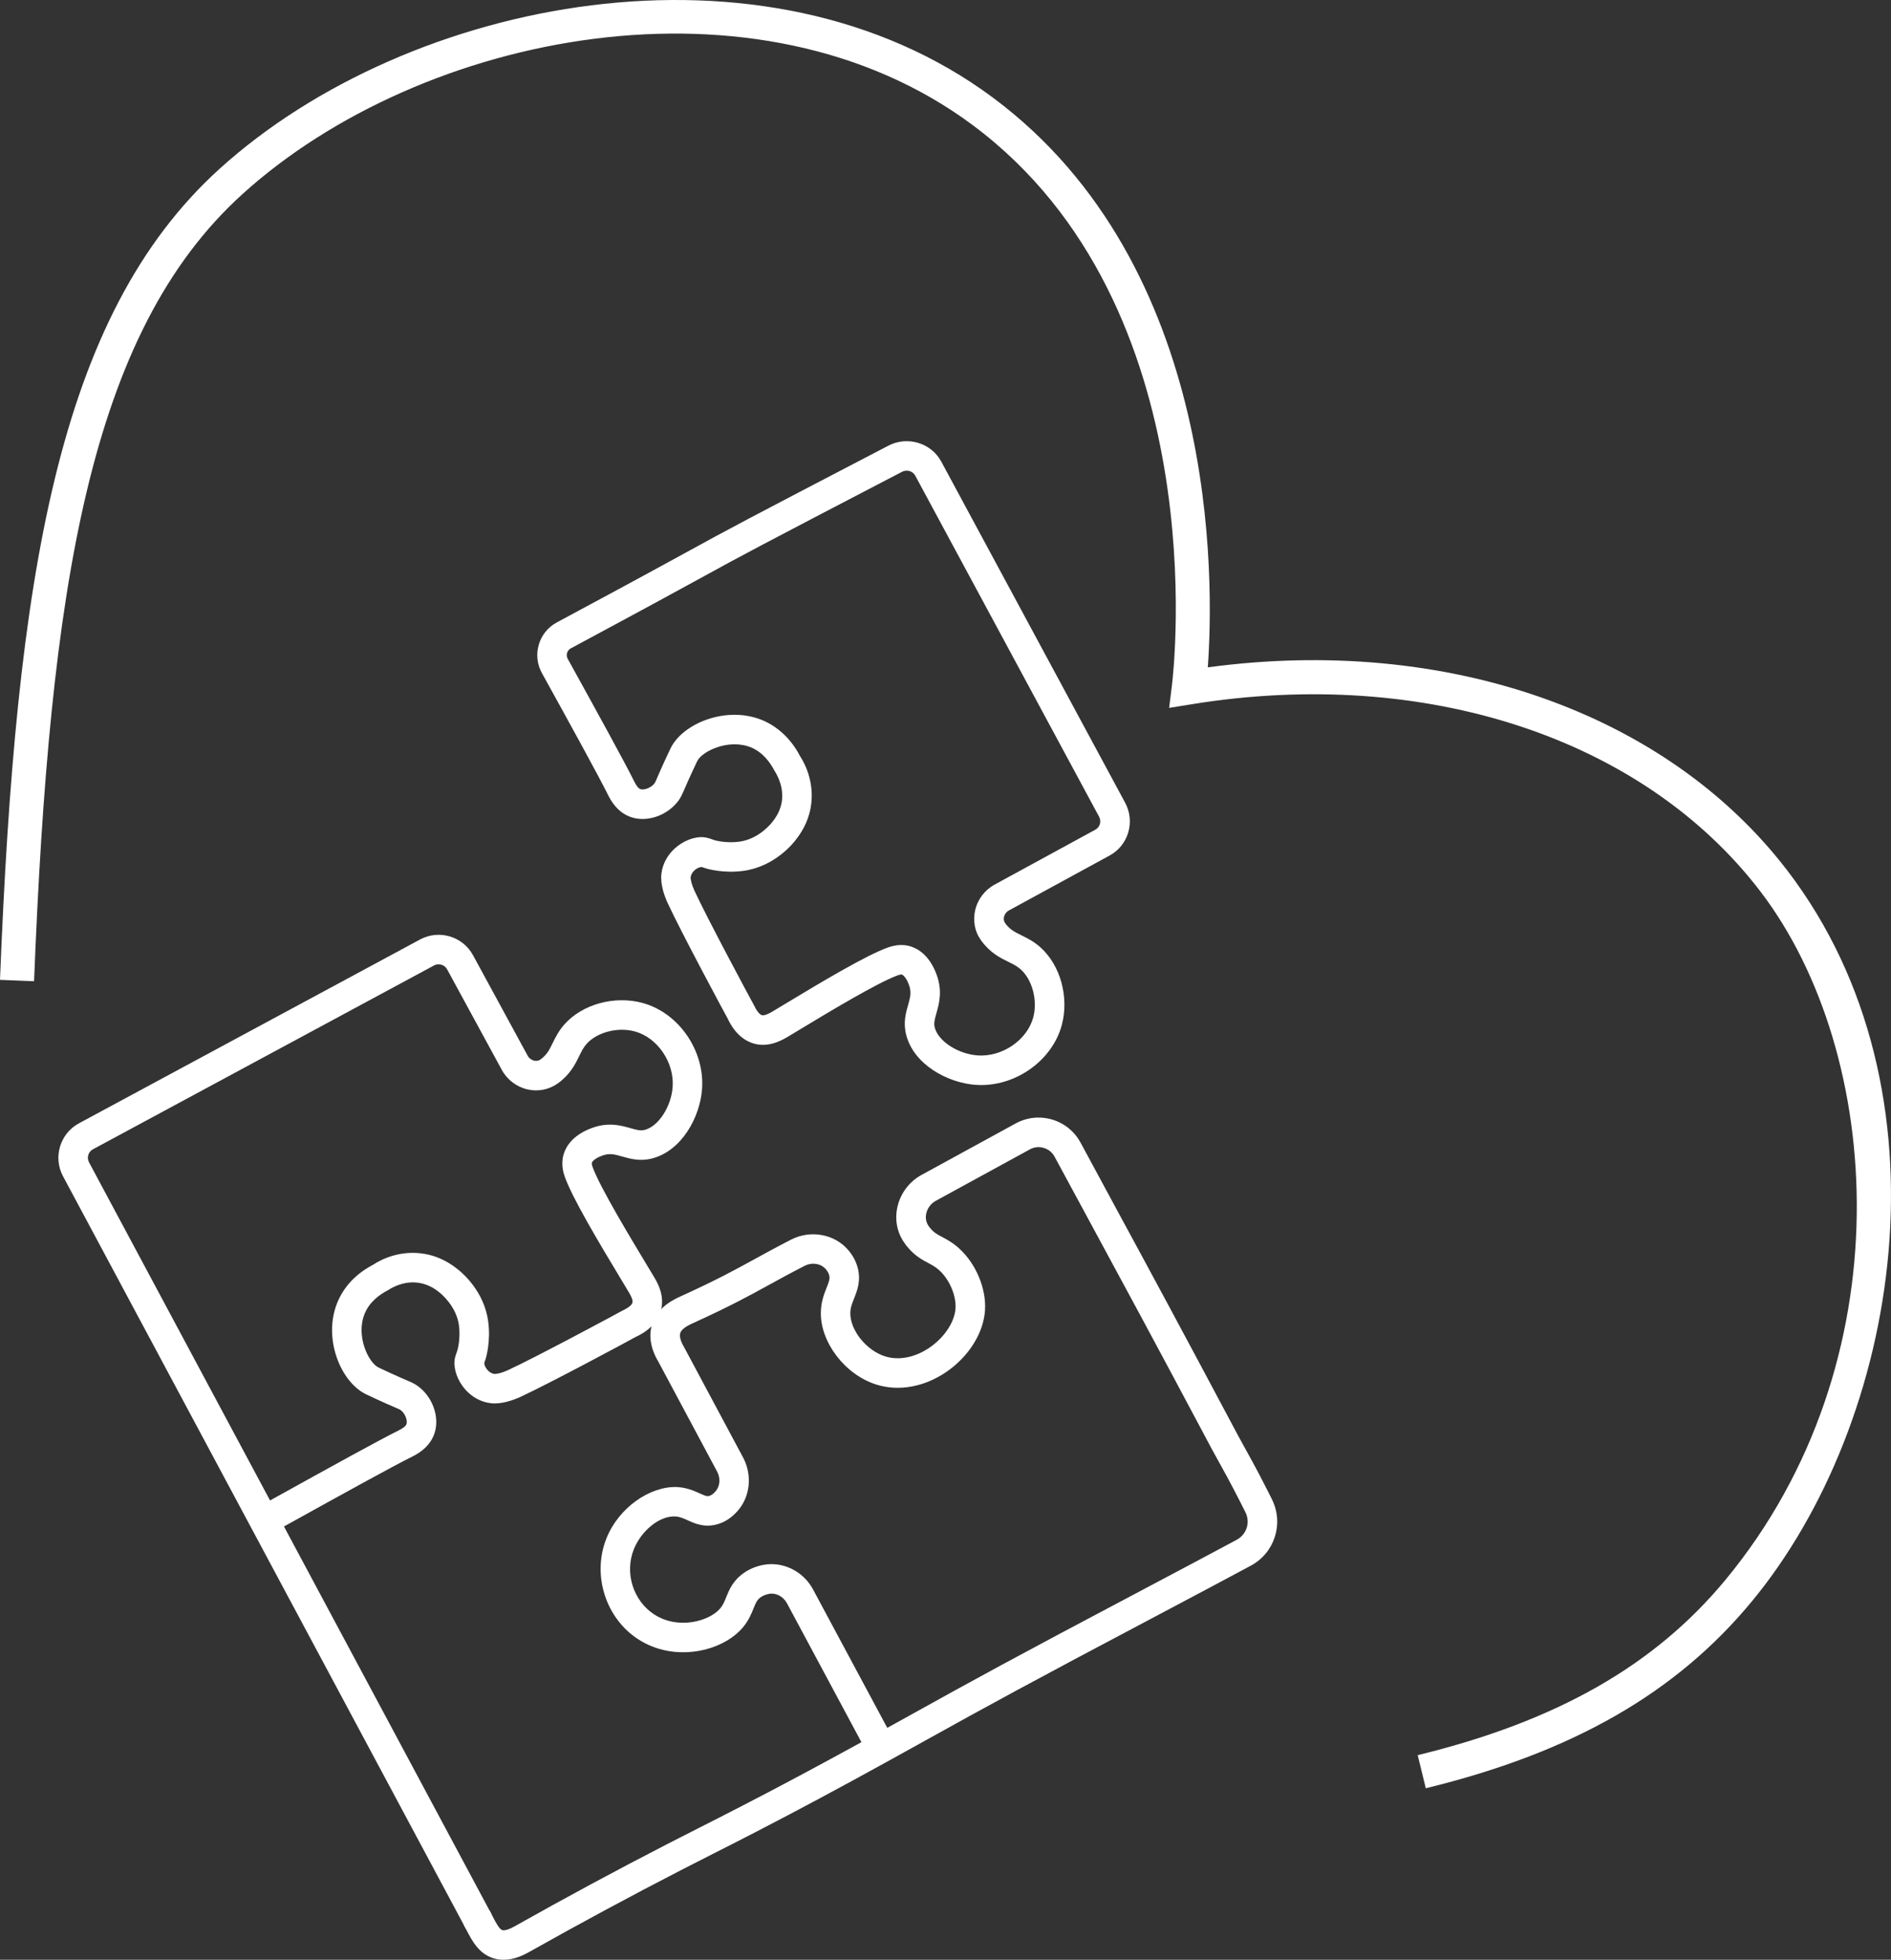
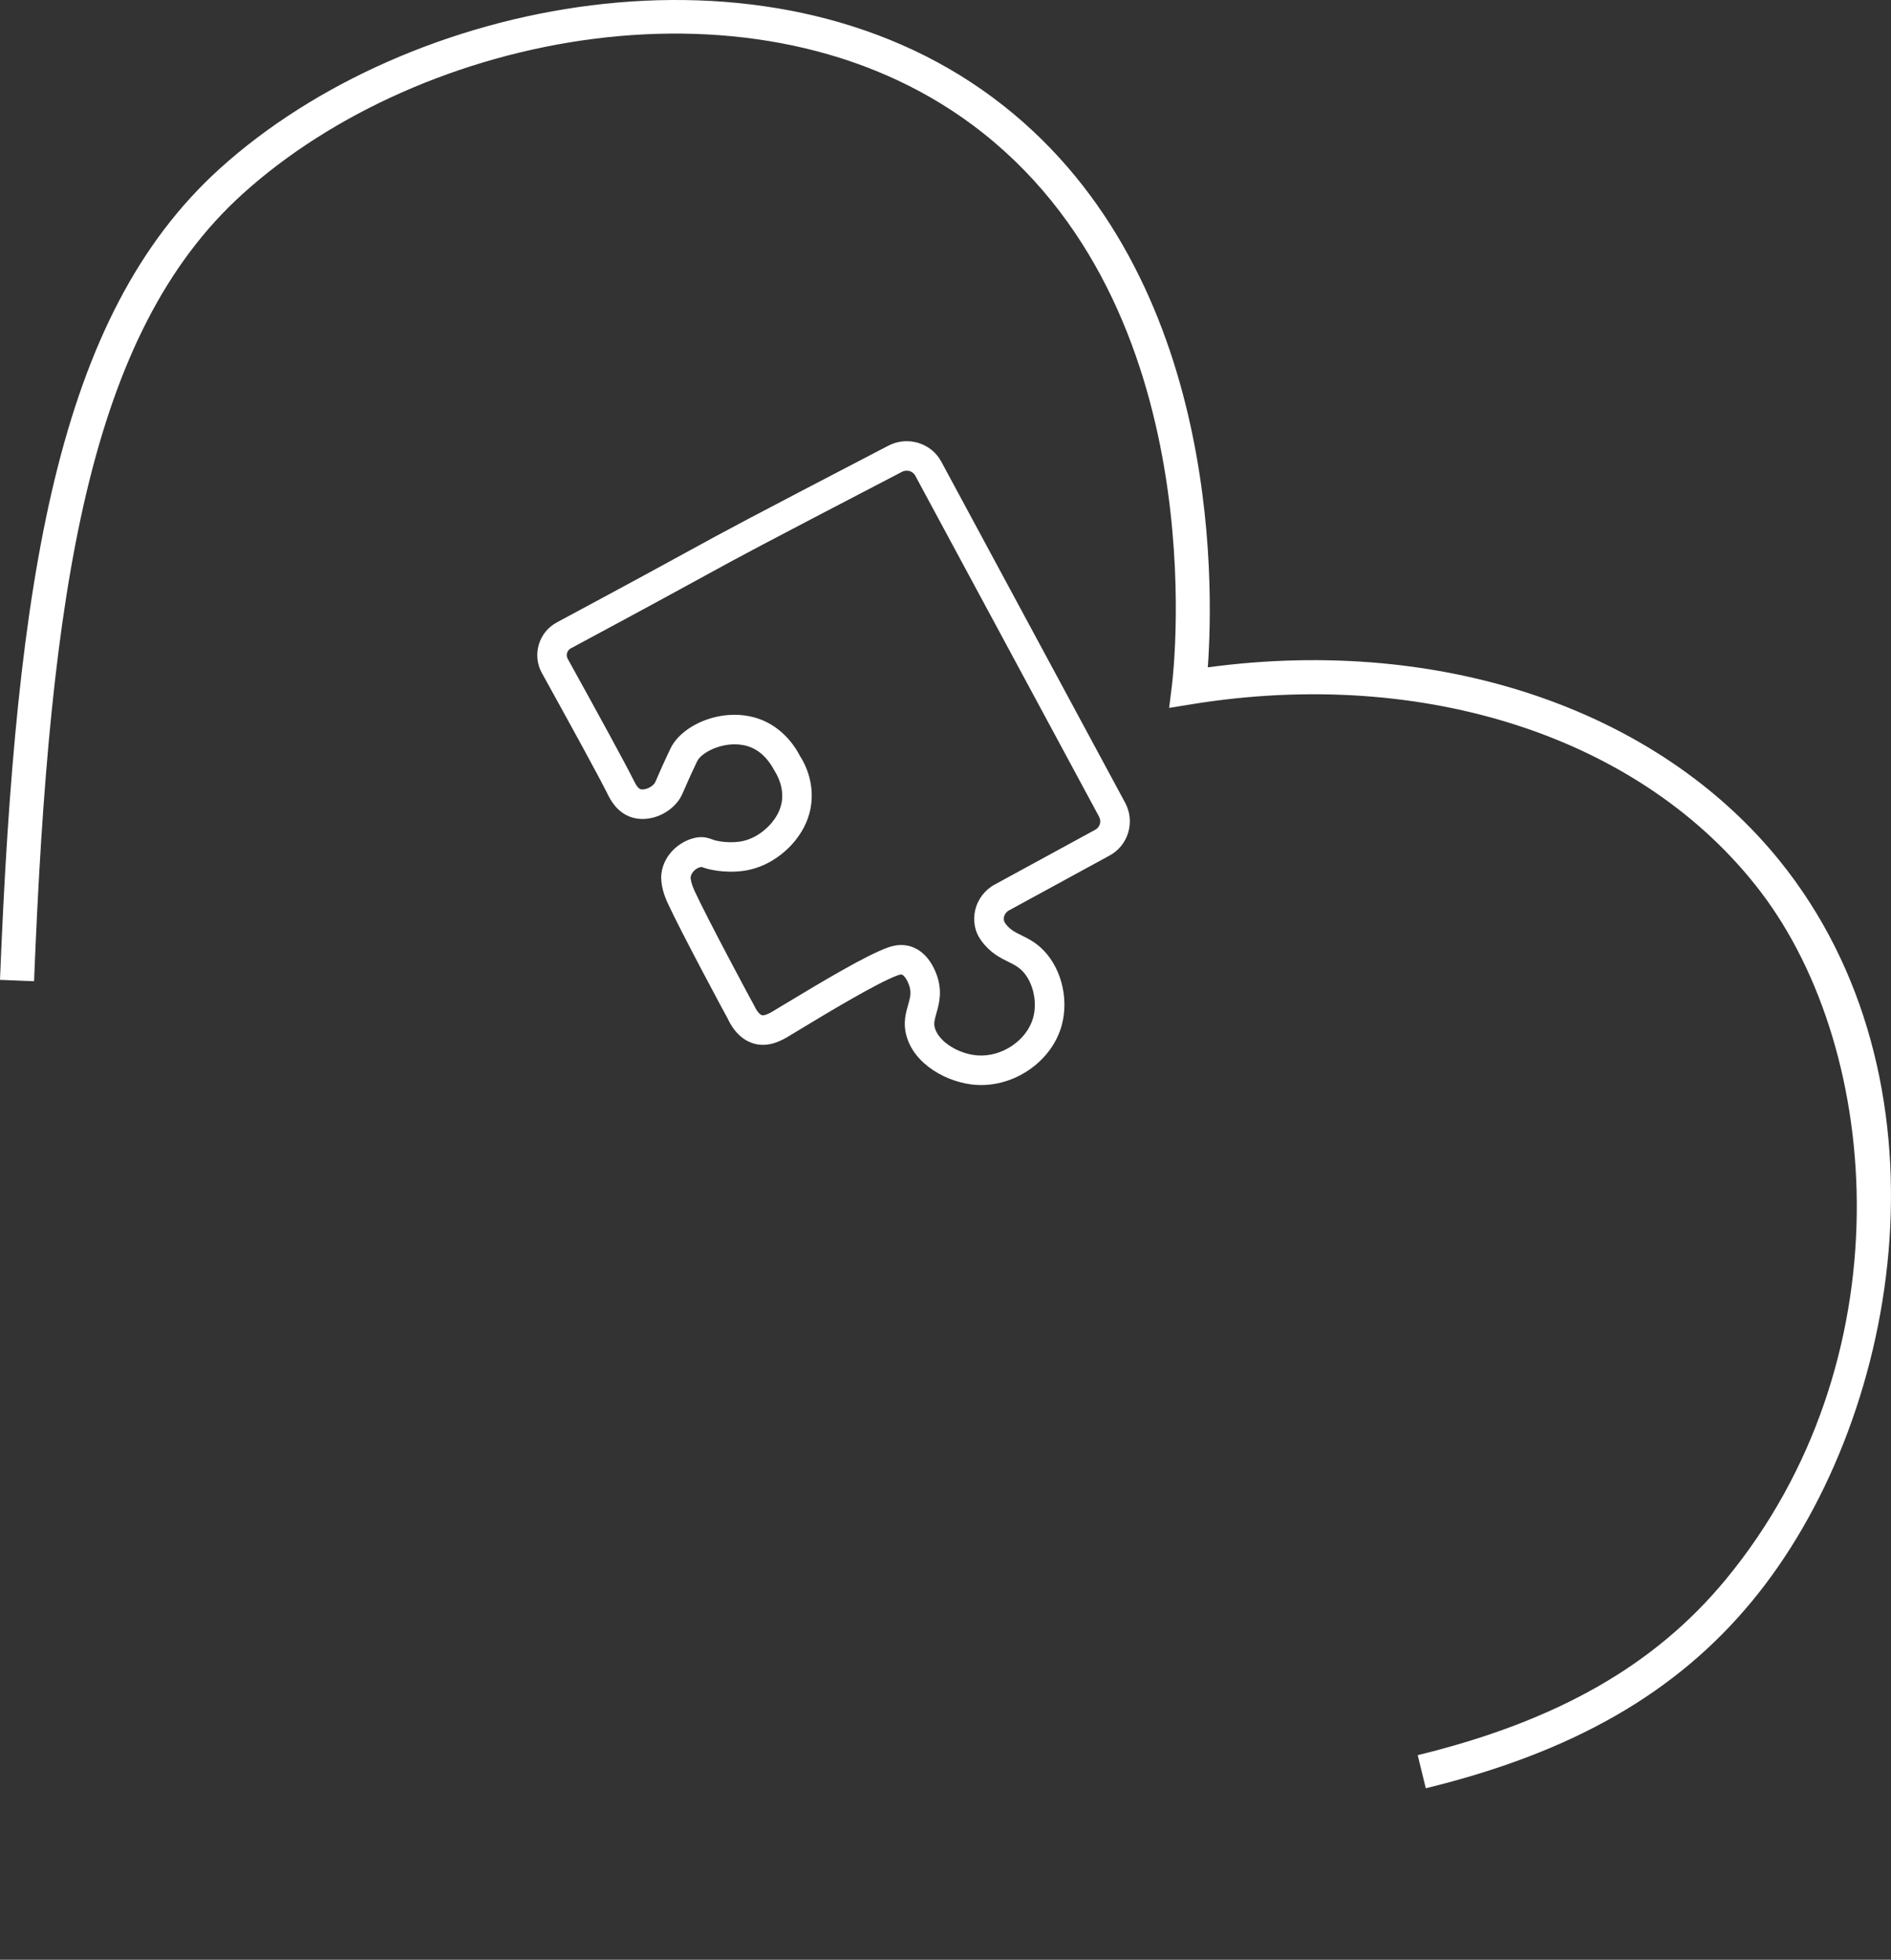
<svg xmlns="http://www.w3.org/2000/svg" id="b" viewBox="0 0 110.915 114.939">
  <rect x="0" y="0" width="110.915" height="114.939" fill="#333333" stroke="none" />
  <g id="c">
    <path d="M83.629,104.881l-.475-1.943c8.164-1.991,13.901-5.261,18.057-10.288,10.56-12.774,9.28-30.903,2.039-40.374-6.877-8.99-19.66-13.196-33.359-10.972l-1.316.213.164-1.323c.111-.903,2.569-22.252-11.692-32.861C44.454-2.036,24.738,1.863,14.225,11.38,5.209,19.543,2.914,34.489,1.998,57.548l-1.998-.08C.938,33.878,3.346,18.531,12.883,9.897,23.983-.154,44.858-4.227,58.239,5.726c13.289,9.886,12.97,28.325,12.604,33.414,13.942-1.886,26.886,2.625,33.995,11.921,9.897,12.943,6.624,32.326-2.086,42.861-4.443,5.377-10.521,8.859-19.123,10.958Z" fill="#fff" />
-     <path d="M27.326,113.124L3.696,68.986c-.596-1.112-.177-2.505.934-3.104l20.01-10.783c1.107-.597,2.503-.184,3.104.924l3.208,5.897c.078.145.216.249.377.286.095.022.238.028.369-.066.381-.276.521-.562.715-.957.167-.341.355-.728.704-1.117,1.053-1.175,2.93-1.687,4.564-1.246,2.126.574,3.662,2.795,3.497,5.056-.119,1.639-1.189,3.622-2.938,4.069-.703.179-1.277.016-1.74-.115-.447-.129-.744-.214-1.184-.051-.53.197-.596.403-.599.411-.021.076.024.206.044.262.43,1.183,2.256,4.208,3.133,5.662.211.349.385.637.5.833.166.283.606,1.033.372,1.904-.125.463-.485,1.108-1.492,1.565-.214.126-5.019,2.712-6.747,3.509-.46.21-1.124.438-1.725.374-1.224-.139-2.05-1.23-2.142-2.206-.033-.332.049-.559.114-.742l.057-.167s.195-.669.088-1.458c-.151-1.114-1.046-1.849-1.147-1.929-.194-.152-.563-.439-1.127-.546-.873-.169-1.609.235-1.885.415-.506.267-1.082.681-1.369,1.376-.537,1.306.219,2.872.803,3.157.135.064.879.421,1.777.805.172.073.337.144.537.289.859.619,1.284,1.799.986,2.742-.279.882-1.079,1.277-1.342,1.407-1.182.589-3.955,2.121-7.497,4.084l12.195,22.78-1.525.816ZM25.727,56.556c-.09,0-.182.021-.267.066l-20.009,10.783c-.272.147-.376.49-.229.764l10.617,19.831c3.674-2.035,6.328-3.502,7.542-4.106.271-.135.427-.262.464-.381.065-.206-.083-.625-.351-.817-.041-.029-.067-.042-.188-.093-.948-.405-1.72-.774-1.852-.838-1.475-.722-2.53-3.276-1.664-5.382.487-1.181,1.411-1.854,2.1-2.211.485-.321,1.634-.894,3.075-.622.977.185,1.606.676,1.875.885.365.288,1.562,1.352,1.794,3.059.158,1.162-.117,2.099-.148,2.201-.03.097-.058.174-.082.241.002.228.258.604.594.643.079.01.365-.024.805-.226,1.646-.759,6.415-3.322,6.687-3.477.363-.169.568-.338.605-.476.046-.171-.127-.466-.192-.577-.113-.192-.283-.474-.489-.816-1.351-2.237-2.829-4.728-3.279-5.97-.064-.18-.257-.717-.077-1.334.142-.479.543-1.134,1.657-1.547.972-.361,1.716-.146,2.261.008.384.109.594.165.838.103.805-.205,1.556-1.358,1.64-2.518.105-1.438-.892-2.899-2.222-3.258-.996-.27-2.209.043-2.823.729-.189.212-.306.449-.44.725-.233.476-.523,1.067-1.242,1.589-.524.376-1.173.502-1.784.359-.645-.148-1.194-.566-1.51-1.146l-3.208-5.897c-.102-.187-.296-.293-.496-.293Z" fill="#fff" />
    <path d="M57.547,63.638c-.109,0-.22-.004-.33-.012-1.645-.123-3.628-1.195-4.067-2.94-.182-.705-.019-1.281.113-1.744.127-.448.211-.745.05-1.183-.196-.529-.407-.599-.416-.602-.062-.018-.183.024-.263.053-1.187.431-4.236,2.273-5.701,3.159l-.783.471c-.327.184-1.051.6-1.907.373-.464-.128-1.104-.487-1.567-1.486-.15-.262-2.734-5.074-3.51-6.754-.17-.364-.447-1.078-.372-1.727.144-1.215,1.229-2.043,2.197-2.144.345-.027.576.053.757.118l.165.057h0s.668.194,1.451.086c1.172-.155,1.911-1.122,1.919-1.132.144-.183.449-.567.561-1.144.162-.868-.237-1.605-.416-1.882-.226-.428-.642-1.066-1.378-1.371-1.305-.533-2.871.222-3.155.805-.033.068-.406.841-.807,1.776-.088.203-.153.338-.274.517-.633.88-1.815,1.302-2.759,1.005-.876-.272-1.271-1.072-1.401-1.335-.586-1.173-2.206-4.119-3.87-7.129-.282-.513-.347-1.104-.181-1.667.166-.563.542-1.026,1.058-1.303,4.604-2.471,6.513-3.518,7.843-4.246,2.229-1.222,2.828-1.55,11.612-6.124,1.119-.576,2.505-.154,3.093.939l10.785,20.007c.29.542.354,1.161.181,1.746-.175.589-.568,1.072-1.108,1.36-1.752.96-3.515,1.919-5.277,2.877l-.612.334c-.146.078-.253.218-.29.376-.021.095-.027.235.067.366l.057.079c.256.321.529.456.899.638.34.168.727.357,1.117.708,1.174,1.052,1.688,2.928,1.249,4.562-.549,2.022-2.586,3.512-4.728,3.512ZM52.862,55.424c.162,0,.338.021.523.073.486.147,1.138.551,1.55,1.661.357.969.146,1.712-.008,2.256-.109.387-.164.6-.102.844.203.805,1.355,1.555,2.518,1.642,1.439.099,2.898-.895,3.26-2.225.267-.993-.049-2.207-.733-2.821-.214-.191-.451-.309-.727-.444-.474-.232-1.063-.523-1.586-1.24l-.068-.104c-.311-.442-.431-1.073-.291-1.681.149-.647.57-1.198,1.155-1.511l.607-.331c1.761-.957,3.521-1.915,5.279-2.878.137-.073.23-.189.273-.331.043-.145.026-.299-.046-.434l-10.785-20.007c-.144-.269-.491-.366-.772-.223-8.765,4.563-9.36,4.89-11.577,6.104-1.331.729-3.244,1.778-7.855,4.254-.142.076-.195.2-.216.268-.02.066-.041.2.036.34,1.672,3.025,3.303,5.991,3.9,7.187.055.11.202.409.374.463.21.066.634-.086.821-.345.04-.059.064-.119.103-.208.416-.973.805-1.775.839-1.848.708-1.455,3.261-2.515,5.372-1.651.927.384,1.712,1.131,2.215,2.104.32.485.89,1.639.621,3.072-.173.895-.592,1.5-.892,1.878-.105.142-1.209,1.545-3.058,1.79-1.157.155-2.095-.118-2.197-.149l-.235-.08c-.233,0-.608.255-.649.598-.014.123.06.445.224.797.76,1.646,3.302,6.378,3.479,6.694.17.361.338.564.479.604.161.037.45-.122.589-.2l.754-.454c2.255-1.362,4.766-2.854,6.018-3.309.156-.055.446-.155.808-.155Z" fill="#fff" />
-     <path d="M29.538,114.939c-.121,0-.245-.011-.371-.033-1.022-.188-1.471-1.059-1.831-1.759l-.146-.281,1.525-.816.16.306c.206.4.419.814.604.848.14.026.358-.041.652-.197,3.038-1.71,6.078-3.348,9.041-4.872.856-.44,1.387-.709,1.922-.979.614-.311,1.236-.626,2.375-1.213,2.244-1.157,4.56-2.393,7.057-3.766l-4.362-8.137c-.221-.412-.652-.643-1.076-.557-.185.038-.341.103-.474.197-.207.146-.277.306-.416.652-.126.313-.283.703-.613,1.1-1.198,1.437-4.013,2.087-6.138.718-1.932-1.242-2.736-3.794-1.873-5.936.719-1.786,2.531-3.048,4.113-3.001.593.027,1.038.229,1.362.375.324.147.419.181.542.148.122-.03.249-.12.377-.265.26-.297.303-.756.105-1.143l-3.46-6.472c-.449-.746-.581-1.523-.359-2.21.323-1.005,1.28-1.44,1.689-1.626,2.097-.954,3.111-1.512,4.286-2.156.631-.347,1.295-.711,2.171-1.161,1.142-.587,2.552-.329,3.354.613.264.308.449.652.55,1.021.207.768-.024,1.35-.209,1.817-.114.288-.214.537-.22.835-.021,1.02.936,2.217,2.048,2.563.81.251,1.759.061,2.609-.523.866-.595,1.46-1.494,1.513-2.291.049-.75-.352-1.691-.952-2.238-.216-.196-.415-.303-.646-.425-.333-.177-.748-.396-1.164-.877-.097-.111-.184-.226-.262-.341-.421-.62-.553-1.371-.373-2.115.188-.78.701-1.45,1.407-1.836l5.52-3.018c.658-.359,1.417-.439,2.138-.227.72.214,1.312.696,1.668,1.357.737,1.372,1.426,2.643,2.171,4.017,1.675,3.09,3.635,6.704,7.076,13.179.052.098.134.245.24.437.323.579.862,1.548,1.479,2.769l.257.513c.709,1.432.161,3.143-1.246,3.896-1.416.76-3.179,1.699-5.193,2.764-8.215,4.339-10.312,5.501-13.786,7.428l-2.267,1.256c-2.801,1.547-5.368,2.922-7.85,4.202-1.144.59-1.77.906-2.387,1.218-.532.27-1.06.536-1.912.975-2.943,1.515-5.963,3.142-8.976,4.838-.261.14-.805.429-1.449.429ZM45.252,91.735c.988,0,1.942.564,2.437,1.485l4.353,8.117,1.498-.829c3.483-1.932,5.586-3.098,13.816-7.445,2.011-1.062,3.77-2,5.184-2.758.579-.311.805-1.014.515-1.601l-.254-.507c-.601-1.189-1.128-2.136-1.443-2.702-.114-.205-.202-.363-.258-.467-3.438-6.468-5.396-10.08-7.068-13.166-.746-1.376-1.436-2.648-2.175-4.021-.135-.253-.361-.437-.636-.518-.274-.083-.564-.053-.814.086l-5.52,3.018c-.278.151-.48.416-.555.724-.037.152-.07.452.122.735.041.061.089.122.14.182.203.234.387.332.665.479s.624.331,1.002.675c.988.9,1.597,2.359,1.513,3.631-.087,1.327-.953,2.708-2.26,3.604-1.292.887-2.787,1.158-4.104.749-1.837-.571-3.302-2.479-3.264-4.253.013-.609.194-1.068.341-1.437.154-.39.2-.531.147-.727-.032-.119-.097-.234-.194-.35-.29-.338-.814-.42-1.248-.198-.859.441-1.51.799-2.129,1.139-1.155.635-2.246,1.233-4.374,2.202-.263.119-.698.317-.787.595-.062.191.018.492.218.824l3.488,6.524c.523,1.026.385,2.26-.339,3.085-.362.414-.785.685-1.255.803-.727.184-1.274-.067-1.677-.25-.262-.118-.469-.211-.73-.224-.923-.05-1.993.839-2.428,1.919-.559,1.385-.041,3.033,1.204,3.834,1.414.909,3.239.387,3.871-.371.155-.187.235-.385.337-.637.174-.434.391-.973,1.021-1.419.327-.232.707-.395,1.128-.481.17-.034.341-.051.512-.051Z" fill="#fff" />
  </g>
</svg>